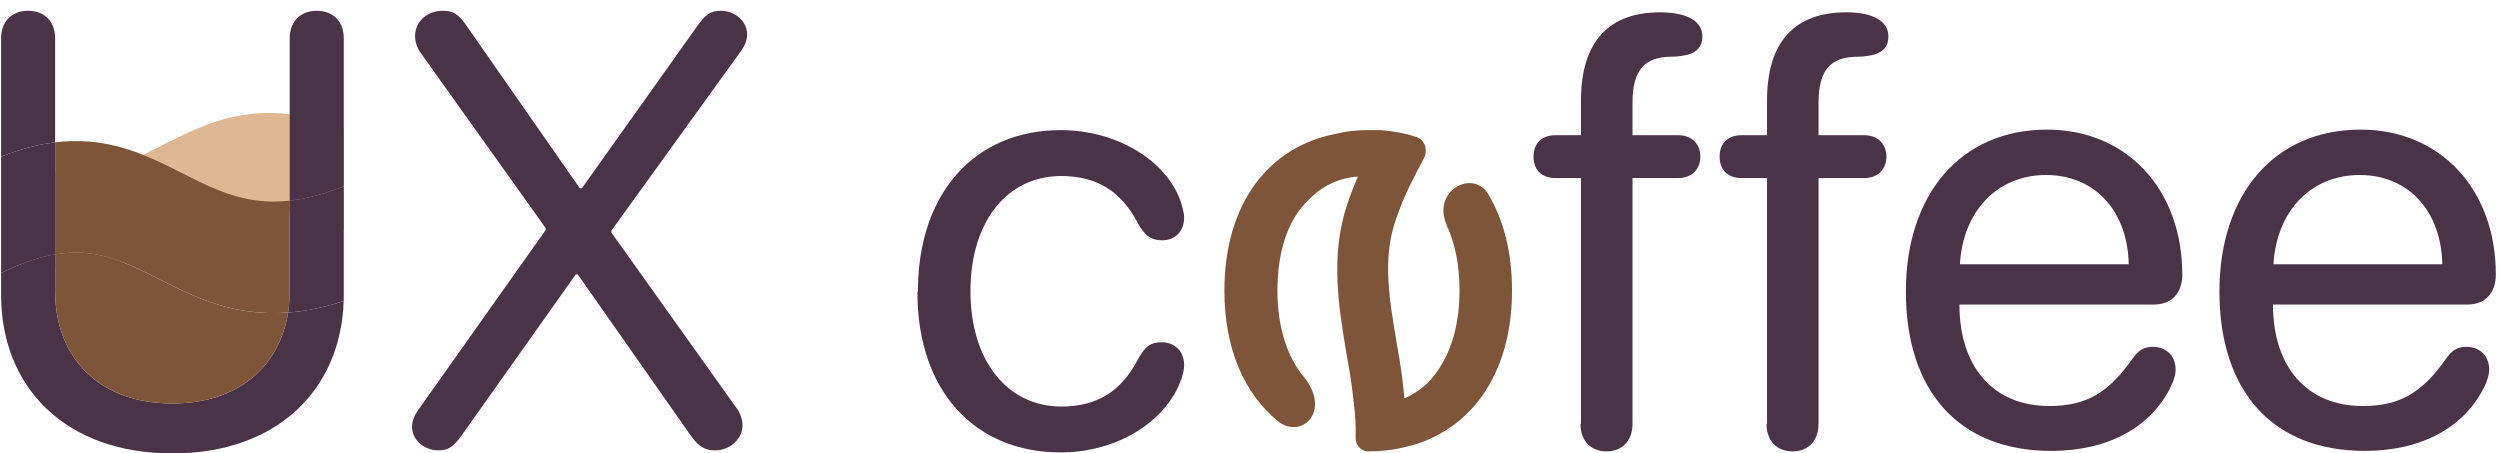
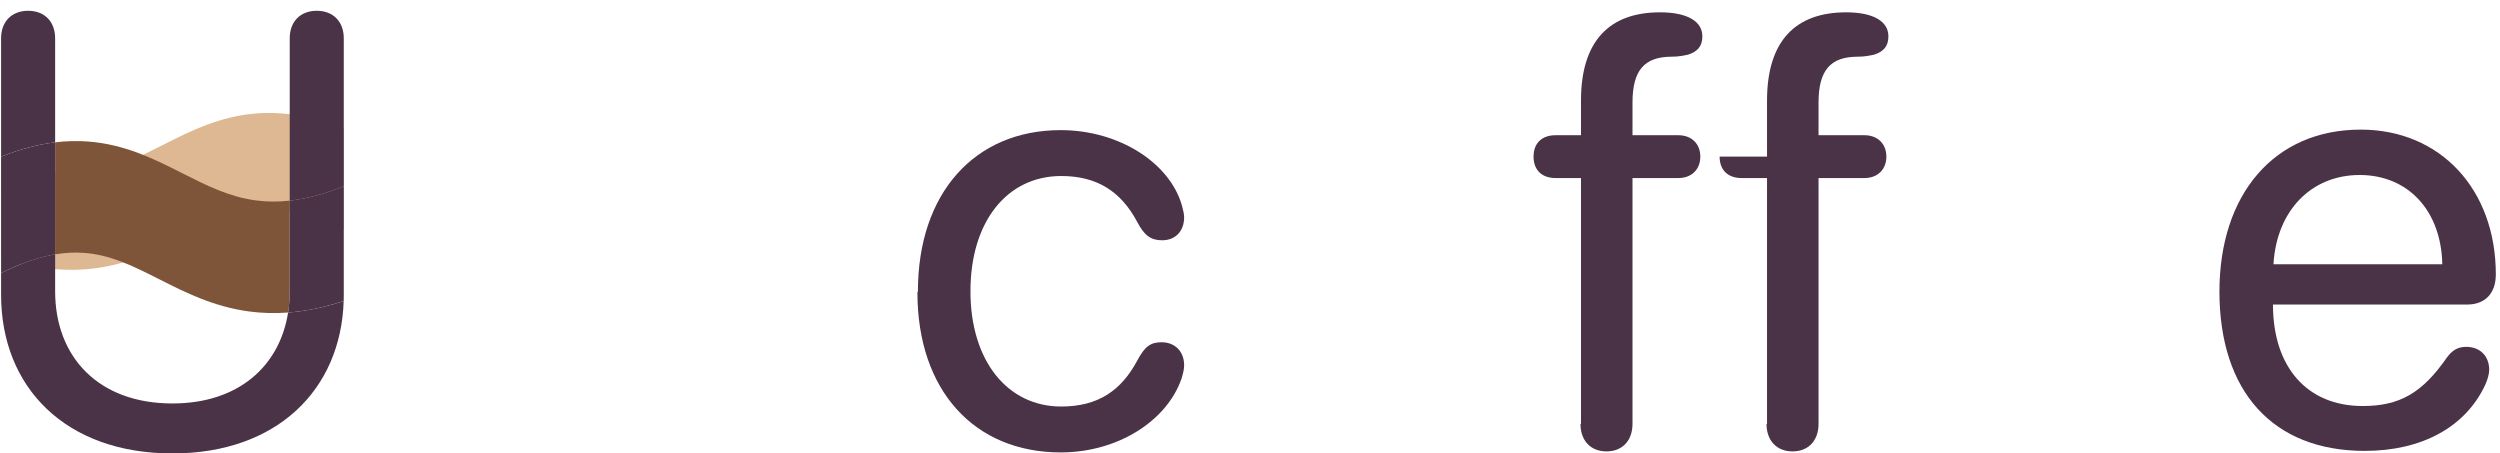
<svg xmlns="http://www.w3.org/2000/svg" width="182" height="33" viewBox="0 0 182 33" fill="none">
  <path d="M6.454 12.546C5.723 12.642 4.918 12.662 4.013 12.561C2.877 12.433 1.582 12.114 0.078 11.512L0.085 18.768C1.538 19.244 2.878 19.509 4.132 19.604C5.115 19.678 6.045 19.648 6.935 19.531C9.545 19.19 11.659 18.12 13.45 17.213L13.512 17.181C13.565 17.155 13.616 17.128 13.668 17.102C15.571 16.14 17.127 15.398 18.984 15.261C19.617 15.214 20.313 15.237 21.091 15.368C22.211 15.558 23.502 15.972 25.026 16.729V9.359C23.623 8.799 22.32 8.463 21.091 8.314C20.267 8.214 19.477 8.198 18.71 8.254C16.021 8.453 13.853 9.545 11.993 10.485L11.947 10.508C10.04 11.472 8.426 12.288 6.454 12.546Z" fill="#DDB892" />
-   <path d="M29.996 31.079C29.996 30.671 30.145 30.263 30.442 29.854L39.723 16.749V16.601L30.665 3.904C30.331 3.458 30.219 3.05 30.219 2.604C30.219 1.565 31.11 0.785 32.224 0.785C33.004 0.785 33.412 1.045 34.006 1.936L42.211 13.705H42.359L50.787 1.862C51.343 1.082 51.715 0.785 52.457 0.785C53.534 0.785 54.388 1.565 54.388 2.493C54.388 2.901 54.239 3.31 53.942 3.718L44.512 16.786V16.935L53.645 29.743C53.905 30.114 54.054 30.56 54.054 30.968C54.054 31.971 53.126 32.787 52.049 32.787C51.306 32.787 50.861 32.49 50.341 31.785L42.062 19.979H41.914L33.597 31.711C33.004 32.527 32.632 32.787 31.927 32.787C30.85 32.787 29.996 32.008 29.996 31.079Z" fill="#4A3347" />
  <path d="M66.825 21.204C66.825 14.076 70.946 9.473 77.22 9.473C81.49 9.473 85.202 11.886 86.056 15.005C86.13 15.302 86.205 15.561 86.205 15.821C86.205 16.824 85.573 17.492 84.608 17.492C83.791 17.492 83.309 17.158 82.789 16.155C81.601 13.928 79.856 12.814 77.257 12.814C73.322 12.814 70.649 16.118 70.649 21.204C70.649 26.291 73.359 29.595 77.257 29.595C79.968 29.595 81.638 28.407 82.789 26.254C83.346 25.214 83.754 24.917 84.571 24.917C85.536 24.917 86.205 25.585 86.205 26.588C86.205 26.885 86.13 27.182 86.019 27.553C84.942 30.672 81.341 32.936 77.22 32.936C70.946 32.936 66.788 28.444 66.788 21.279L66.825 21.204Z" fill="#4A3347" />
-   <path d="M110.075 21.167C110.075 25.919 108.219 29.521 105.174 31.377C104.321 31.897 103.392 32.305 102.353 32.528C101.499 32.751 100.571 32.862 99.606 32.862C99.056 32.862 98.668 32.375 98.689 31.825C98.719 31.049 98.669 30.248 98.566 29.446C98.455 28.295 98.269 27.07 98.046 25.882C97.452 22.318 96.821 18.606 98.084 14.856C98.306 14.188 98.566 13.52 98.863 12.851C97.452 12.963 96.264 13.52 95.299 14.522C93.851 15.858 92.997 18.123 92.997 21.167C92.997 23.763 93.699 25.981 94.896 27.407C95.286 27.872 95.635 28.516 95.716 29.118C95.936 30.748 94.317 31.701 93.041 30.663C90.587 28.668 89.136 25.384 89.136 21.167C89.136 14.856 92.329 10.661 97.304 9.733C98.009 9.547 98.789 9.473 99.606 9.473C99.94 9.473 100.237 9.473 100.534 9.473C101.45 9.547 102.3 9.704 103.094 9.965C103.743 10.178 103.979 10.934 103.655 11.535C103.303 12.191 102.961 12.837 102.65 13.482C102.241 14.299 101.907 15.153 101.61 16.007C100.608 18.866 101.165 21.947 101.722 25.214C101.944 26.439 102.13 27.701 102.241 29.001C103.281 28.555 104.172 27.813 104.803 26.773C105.731 25.363 106.251 23.469 106.251 21.13C106.251 19.319 105.939 17.776 105.368 16.516C105.065 15.847 104.952 15.114 105.27 14.452C105.884 13.171 107.6 12.892 108.33 14.11C109.448 15.971 110.075 18.345 110.075 21.13V21.167Z" fill="#7F5539" />
  <path d="M115.096 30.857V12.962H113.24C112.274 12.962 111.643 12.406 111.643 11.403C111.643 10.401 112.274 9.844 113.24 9.844H115.096V7.319C115.096 2.976 117.175 0.897 120.85 0.897C122.855 0.897 123.932 1.565 123.932 2.642C123.932 3.347 123.598 3.755 122.892 3.978C122.558 4.052 122.187 4.127 121.704 4.127C119.699 4.127 118.846 5.129 118.846 7.468V9.844H122.187C123.152 9.844 123.783 10.475 123.783 11.403C123.783 12.331 123.152 12.962 122.187 12.962H118.846V30.857C118.846 32.082 118.103 32.862 116.952 32.862C115.801 32.862 115.059 32.082 115.059 30.857H115.096Z" fill="#4A3347" />
-   <path d="M128.64 30.857V12.962H126.784C125.819 12.962 125.188 12.406 125.188 11.403C125.188 10.401 125.819 9.844 126.784 9.844H128.64V7.319C128.64 2.976 130.719 0.897 134.395 0.897C136.4 0.897 137.476 1.565 137.476 2.642C137.476 3.347 137.142 3.755 136.437 3.978C136.103 4.052 135.731 4.127 135.249 4.127C133.244 4.127 132.39 5.129 132.39 7.468V9.844H135.731C136.697 9.844 137.328 10.475 137.328 11.403C137.328 12.331 136.697 12.962 135.731 12.962H132.39V30.857C132.39 32.082 131.648 32.862 130.497 32.862C129.346 32.862 128.603 32.082 128.603 30.857H128.64Z" fill="#4A3347" />
-   <path d="M138.747 21.242C138.747 14.114 142.757 9.436 149.031 9.436C154.823 9.436 158.869 13.779 158.869 19.979C158.869 21.353 158.09 22.17 156.79 22.17H142.646C142.646 26.736 145.133 29.558 149.18 29.558C151.89 29.558 153.523 28.592 155.305 26.031C155.714 25.474 156.122 25.251 156.716 25.251C157.719 25.251 158.387 25.919 158.387 26.922C158.387 27.219 158.275 27.627 158.09 28.035C156.642 31.117 153.449 32.825 149.328 32.825C142.646 32.825 138.747 28.518 138.747 21.204V21.242ZM154.971 19.237C154.897 15.339 152.484 12.74 148.957 12.74C145.43 12.74 142.905 15.339 142.683 19.237H154.971Z" fill="#4A3347" />
+   <path d="M128.64 30.857V12.962H126.784C125.819 12.962 125.188 12.406 125.188 11.403H128.64V7.319C128.64 2.976 130.719 0.897 134.395 0.897C136.4 0.897 137.476 1.565 137.476 2.642C137.476 3.347 137.142 3.755 136.437 3.978C136.103 4.052 135.731 4.127 135.249 4.127C133.244 4.127 132.39 5.129 132.39 7.468V9.844H135.731C136.697 9.844 137.328 10.475 137.328 11.403C137.328 12.331 136.697 12.962 135.731 12.962H132.39V30.857C132.39 32.082 131.648 32.862 130.497 32.862C129.346 32.862 128.603 32.082 128.603 30.857H128.64Z" fill="#4A3347" />
  <path d="M161.574 21.242C161.574 14.114 165.584 9.436 171.858 9.436C177.649 9.436 181.696 13.779 181.696 19.979C181.696 21.353 180.916 22.17 179.617 22.17H165.472C165.472 26.736 167.96 29.558 172.006 29.558C174.717 29.558 176.35 28.592 178.132 26.031C178.54 25.474 178.949 25.251 179.543 25.251C180.545 25.251 181.213 25.919 181.213 26.922C181.213 27.219 181.102 27.627 180.916 28.035C179.469 31.117 176.276 32.825 172.155 32.825C165.472 32.825 161.574 28.518 161.574 21.204V21.242ZM177.798 19.237C177.724 15.339 175.311 12.74 171.784 12.74C168.257 12.74 165.732 15.339 165.509 19.237H177.798Z" fill="#4A3347" />
  <path d="M4.014 10.361V2.79C4.014 1.565 3.234 0.785 2.046 0.785C0.858 0.785 0.079 1.565 0.079 2.79V11.406C1.482 10.846 2.785 10.51 4.014 10.361Z" fill="#4A3347" />
  <path d="M25.027 13.559V2.79C25.027 1.565 24.247 0.785 23.059 0.785C21.871 0.785 21.092 1.565 21.092 2.79V14.607C22.229 14.48 23.523 14.161 25.027 13.559Z" fill="#4A3347" />
  <path d="M0.079 19.877V21.464C0.079 28.184 4.756 33.01 12.553 33.01C20.172 33.01 24.813 28.365 25.02 21.917C23.567 22.393 22.227 22.658 20.973 22.753C20.357 26.656 17.36 29.372 12.553 29.372C7.132 29.372 4.014 25.956 4.014 21.204V18.517C2.894 18.706 1.603 19.121 0.079 19.877Z" fill="#4A3347" />
  <path d="M21.092 14.607C20.187 14.709 19.382 14.688 18.651 14.593C16.679 14.335 15.065 13.519 13.158 12.555L13.112 12.532C11.252 11.592 9.084 10.5 6.395 10.301C5.628 10.245 4.838 10.261 4.014 10.361V18.517C4.792 18.385 5.488 18.363 6.121 18.41C7.978 18.547 9.534 19.289 11.437 20.251C11.489 20.277 11.54 20.303 11.592 20.329L11.655 20.361C13.446 21.268 15.56 22.339 18.17 22.68C19.06 22.796 19.99 22.827 20.973 22.753C21.052 22.255 21.092 21.738 21.092 21.204V14.607Z" fill="#7F5539" />
  <path fill-rule="evenodd" clip-rule="evenodd" d="M4.014 10.361V18.517C2.894 18.706 1.603 19.121 0.079 19.877V11.406C1.482 10.846 2.785 10.51 4.014 10.361ZM20.973 22.753C22.227 22.658 23.567 22.393 25.02 21.917C25.024 21.767 25.027 21.616 25.027 21.464V13.559C23.523 14.161 22.229 14.48 21.092 14.607V21.204C21.092 21.738 21.052 22.255 20.973 22.753Z" fill="#4A3347" />
-   <path d="M4.014 18.517V21.204C4.014 25.956 7.132 29.372 12.553 29.372C17.36 29.372 20.357 26.656 20.973 22.753C19.99 22.827 19.06 22.796 18.17 22.68C15.56 22.339 13.446 21.268 11.655 20.361L11.592 20.329C11.54 20.303 11.489 20.277 11.437 20.251C9.534 19.289 7.978 18.547 6.121 18.41C5.488 18.363 4.792 18.385 4.014 18.517Z" fill="#7F5539" />
</svg>